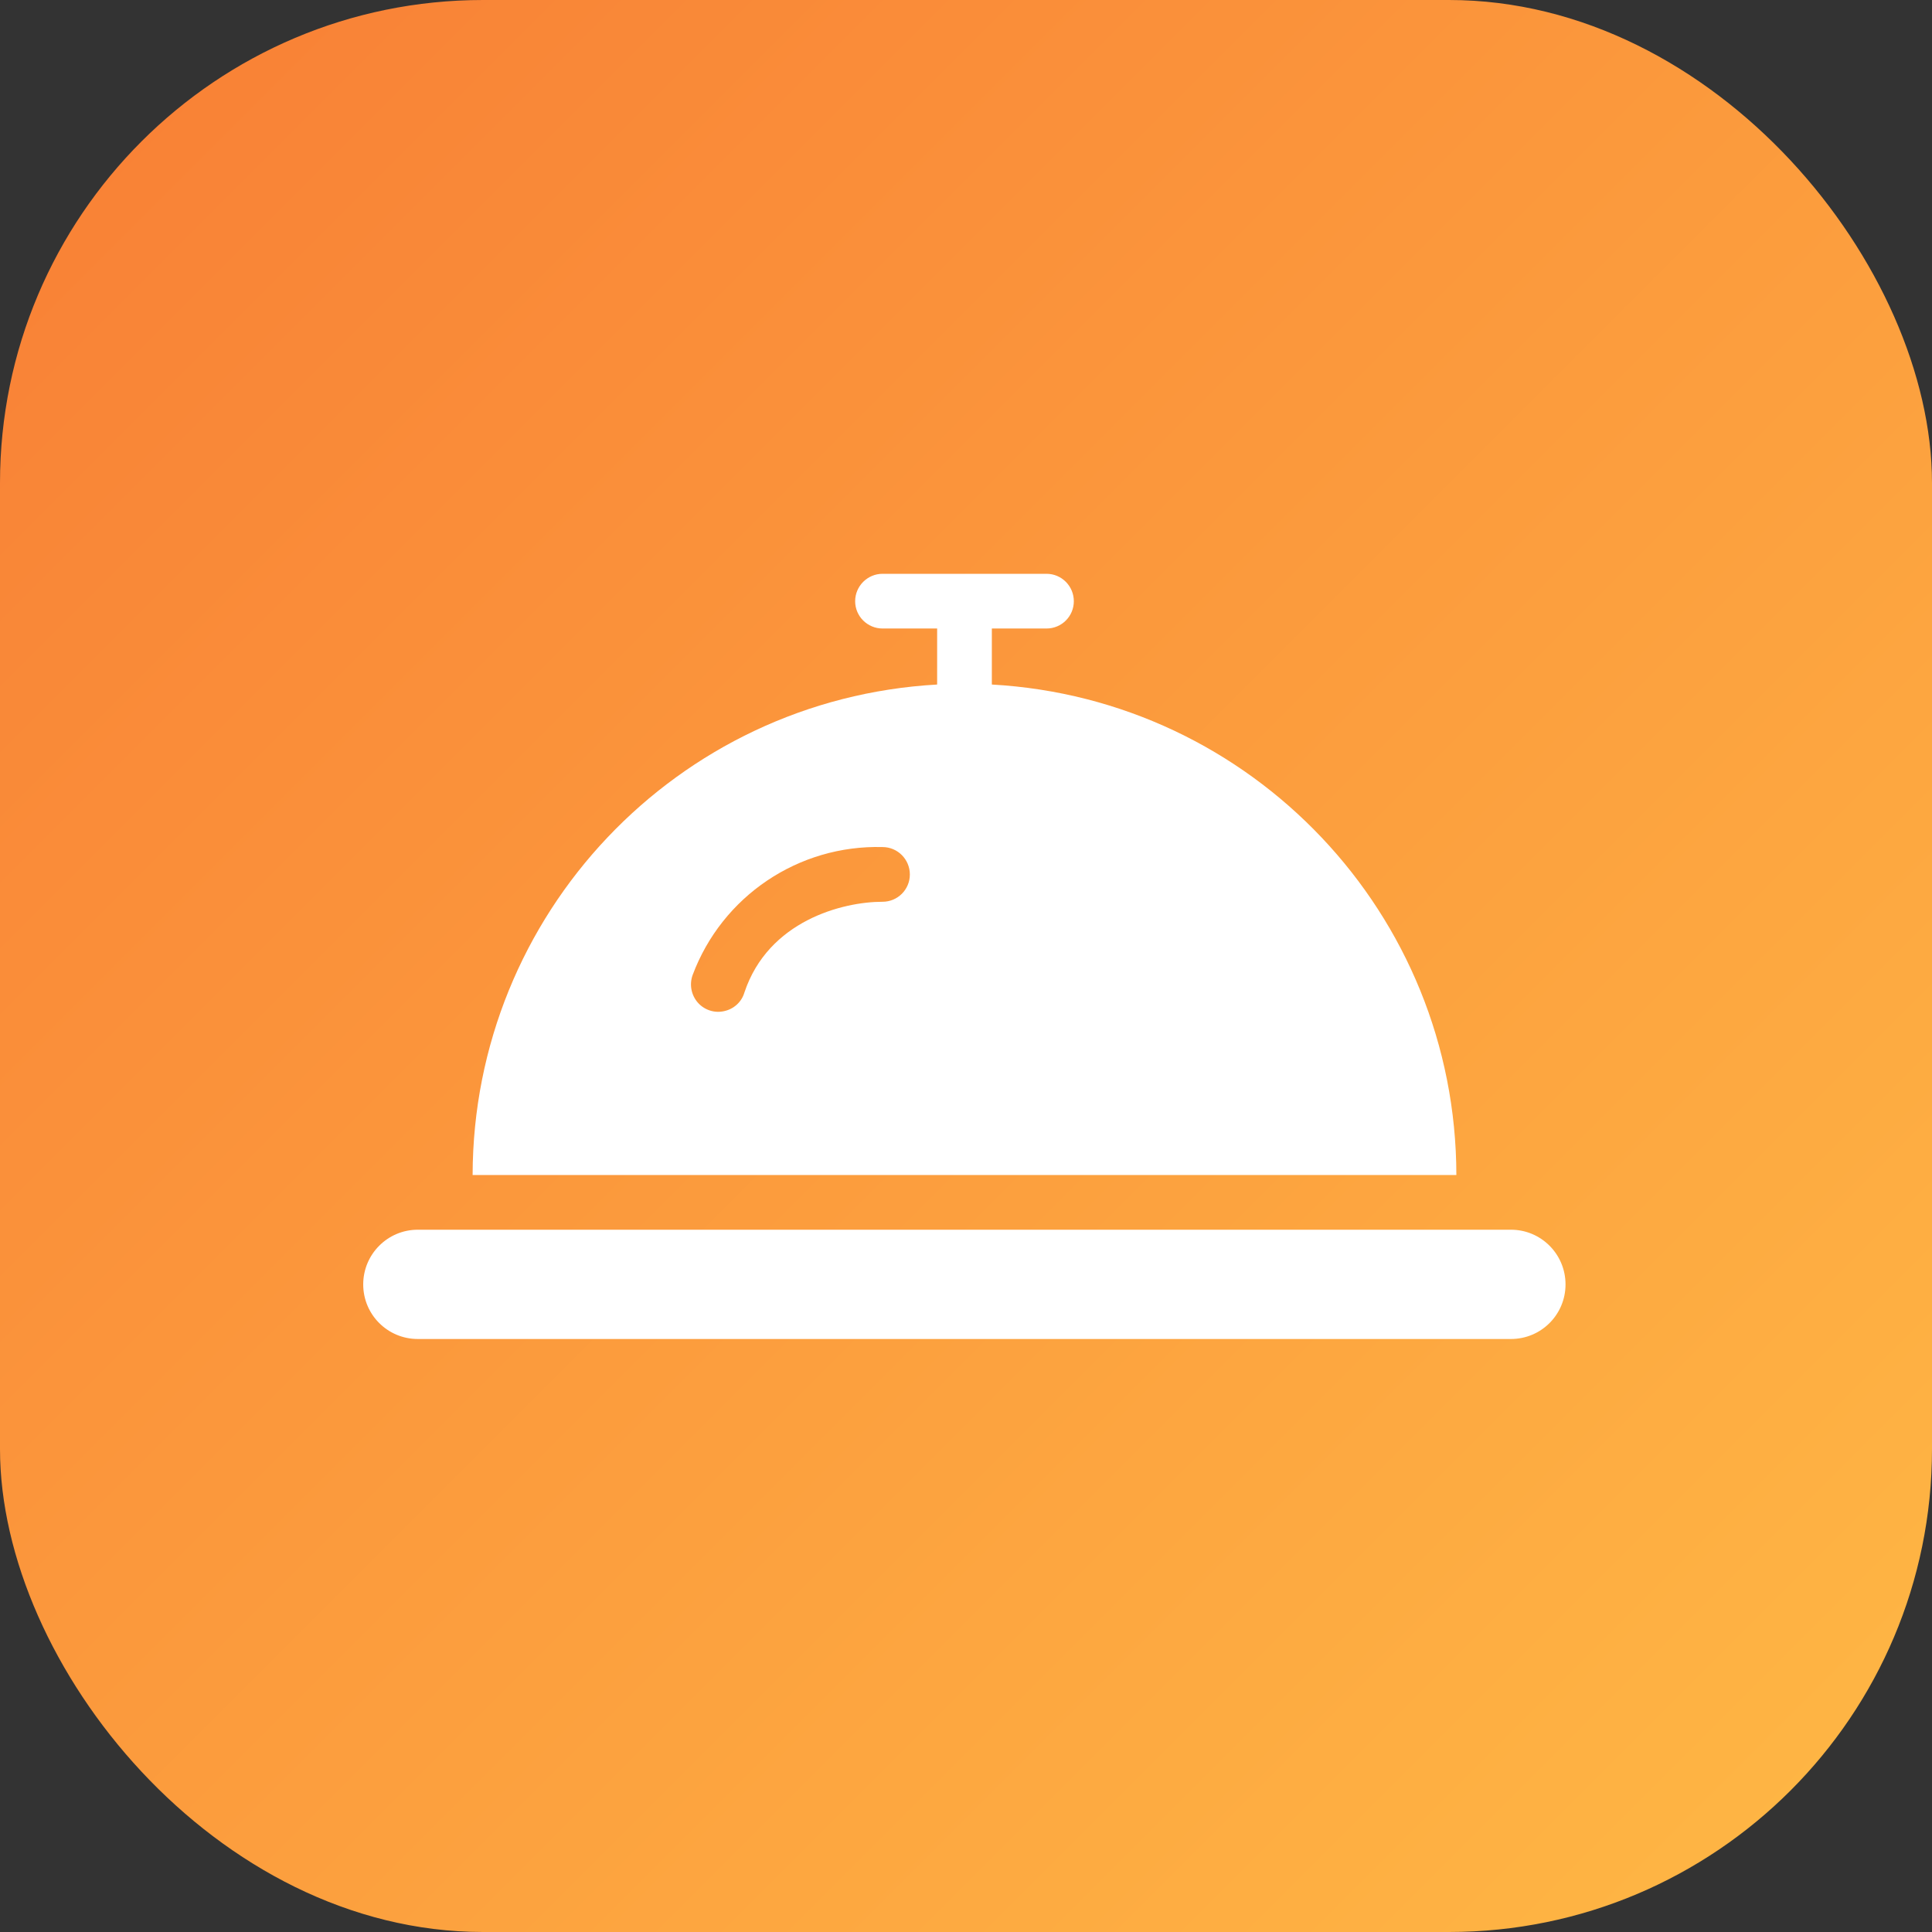
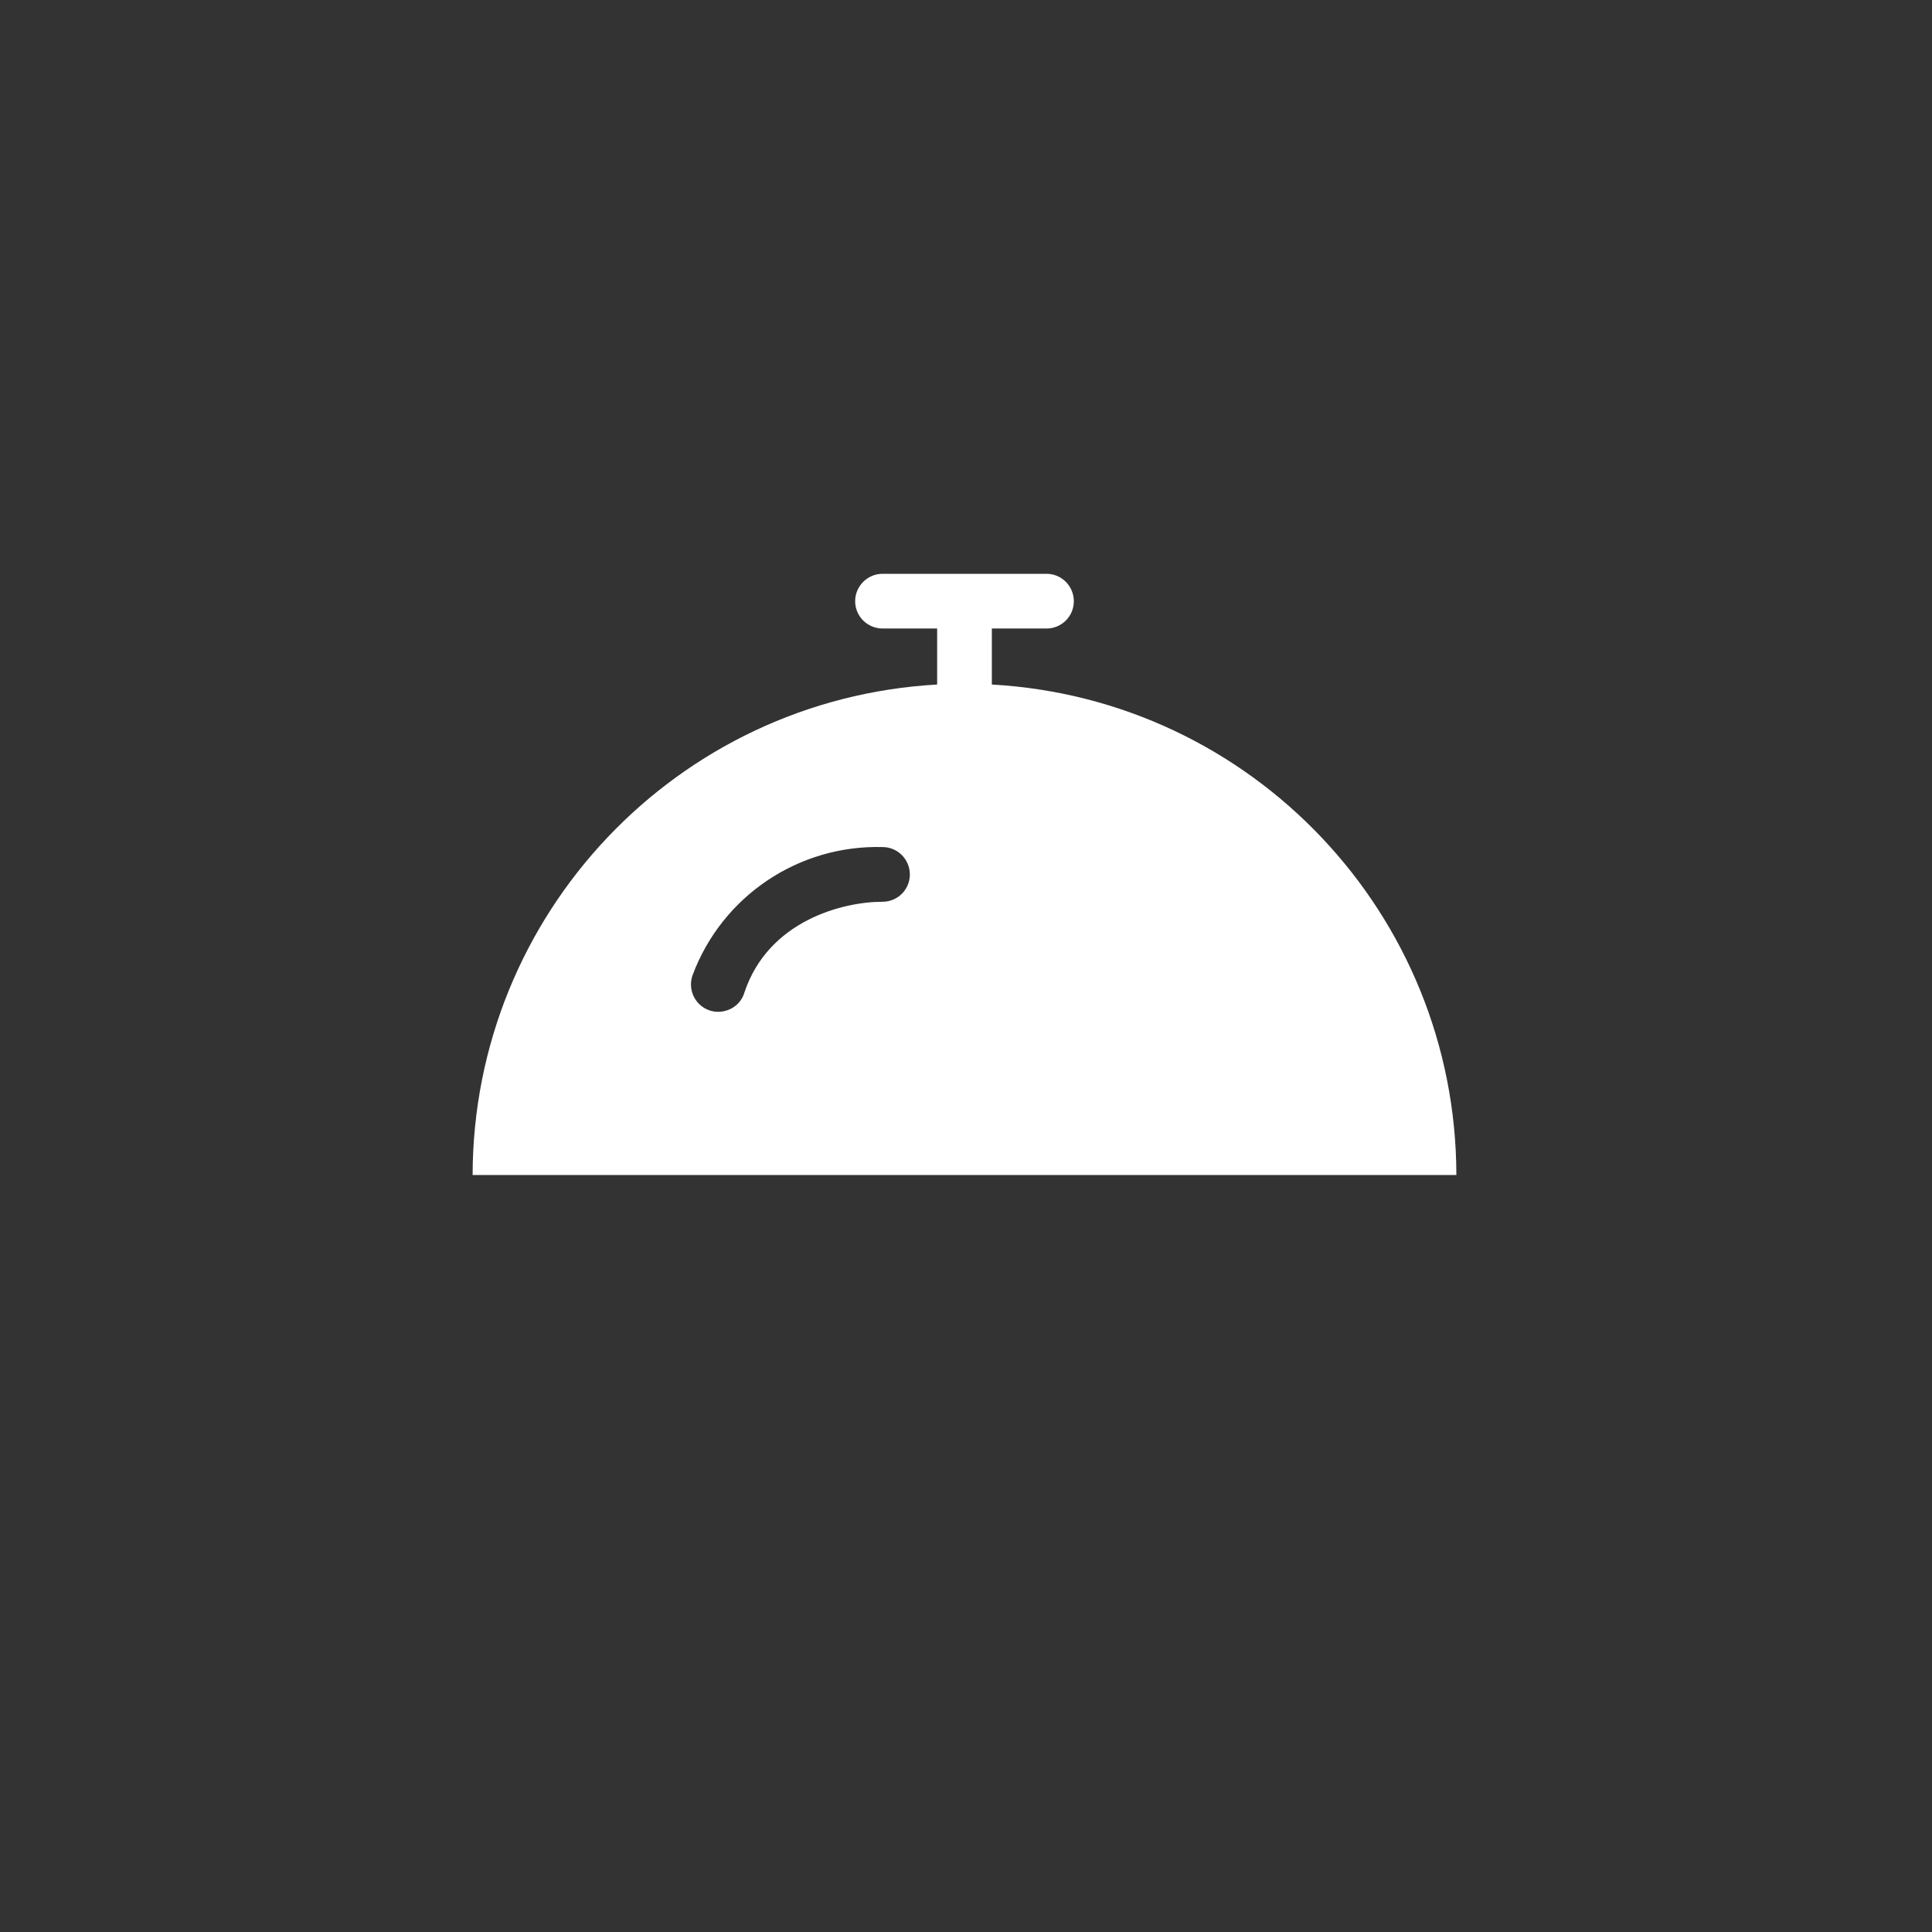
<svg xmlns="http://www.w3.org/2000/svg" width="16" height="16" viewBox="0 0 16 16" fill="none">
  <rect x="0" y="0" width="16" height="16" fill="#333333" stroke="none" />
-   <rect width="16" height="16" rx="4" fill="url(#paint0_linear_2211_8737)" />
  <path d="M8.214 5.669V5.205H8.667C8.792 5.205 8.893 5.104 8.893 4.979C8.893 4.854 8.792 4.752 8.667 4.752H7.309C7.184 4.752 7.082 4.854 7.082 4.979C7.082 5.104 7.184 5.205 7.309 5.205H7.761V5.669C5.605 5.79 3.918 7.572 3.914 9.731H12.061C12.058 7.572 10.37 5.79 8.214 5.669V5.669ZM7.309 7.468C6.977 7.468 6.363 7.626 6.165 8.219C6.142 8.298 6.077 8.357 5.996 8.374C5.916 8.392 5.832 8.364 5.778 8.302C5.724 8.239 5.708 8.153 5.736 8.075C5.98 7.422 6.612 6.996 7.309 7.015C7.434 7.015 7.535 7.117 7.535 7.242C7.535 7.367 7.434 7.468 7.309 7.468Z" fill="white" />
-   <path d="M12.513 10.184H3.46C3.21 10.184 3.008 10.387 3.008 10.637C3.008 10.887 3.21 11.089 3.46 11.089H12.513C12.763 11.089 12.965 10.887 12.965 10.637C12.965 10.387 12.763 10.184 12.513 10.184V10.184Z" fill="white" />
  <defs>
    <linearGradient id="paint0_linear_2211_8737" x1="0" y1="0" x2="16" y2="16" gradientUnits="userSpaceOnUse">
      <stop stop-color="#F87E35" />
      <stop offset="1" stop-color="#FFB945" />
    </linearGradient>
  </defs>
</svg>